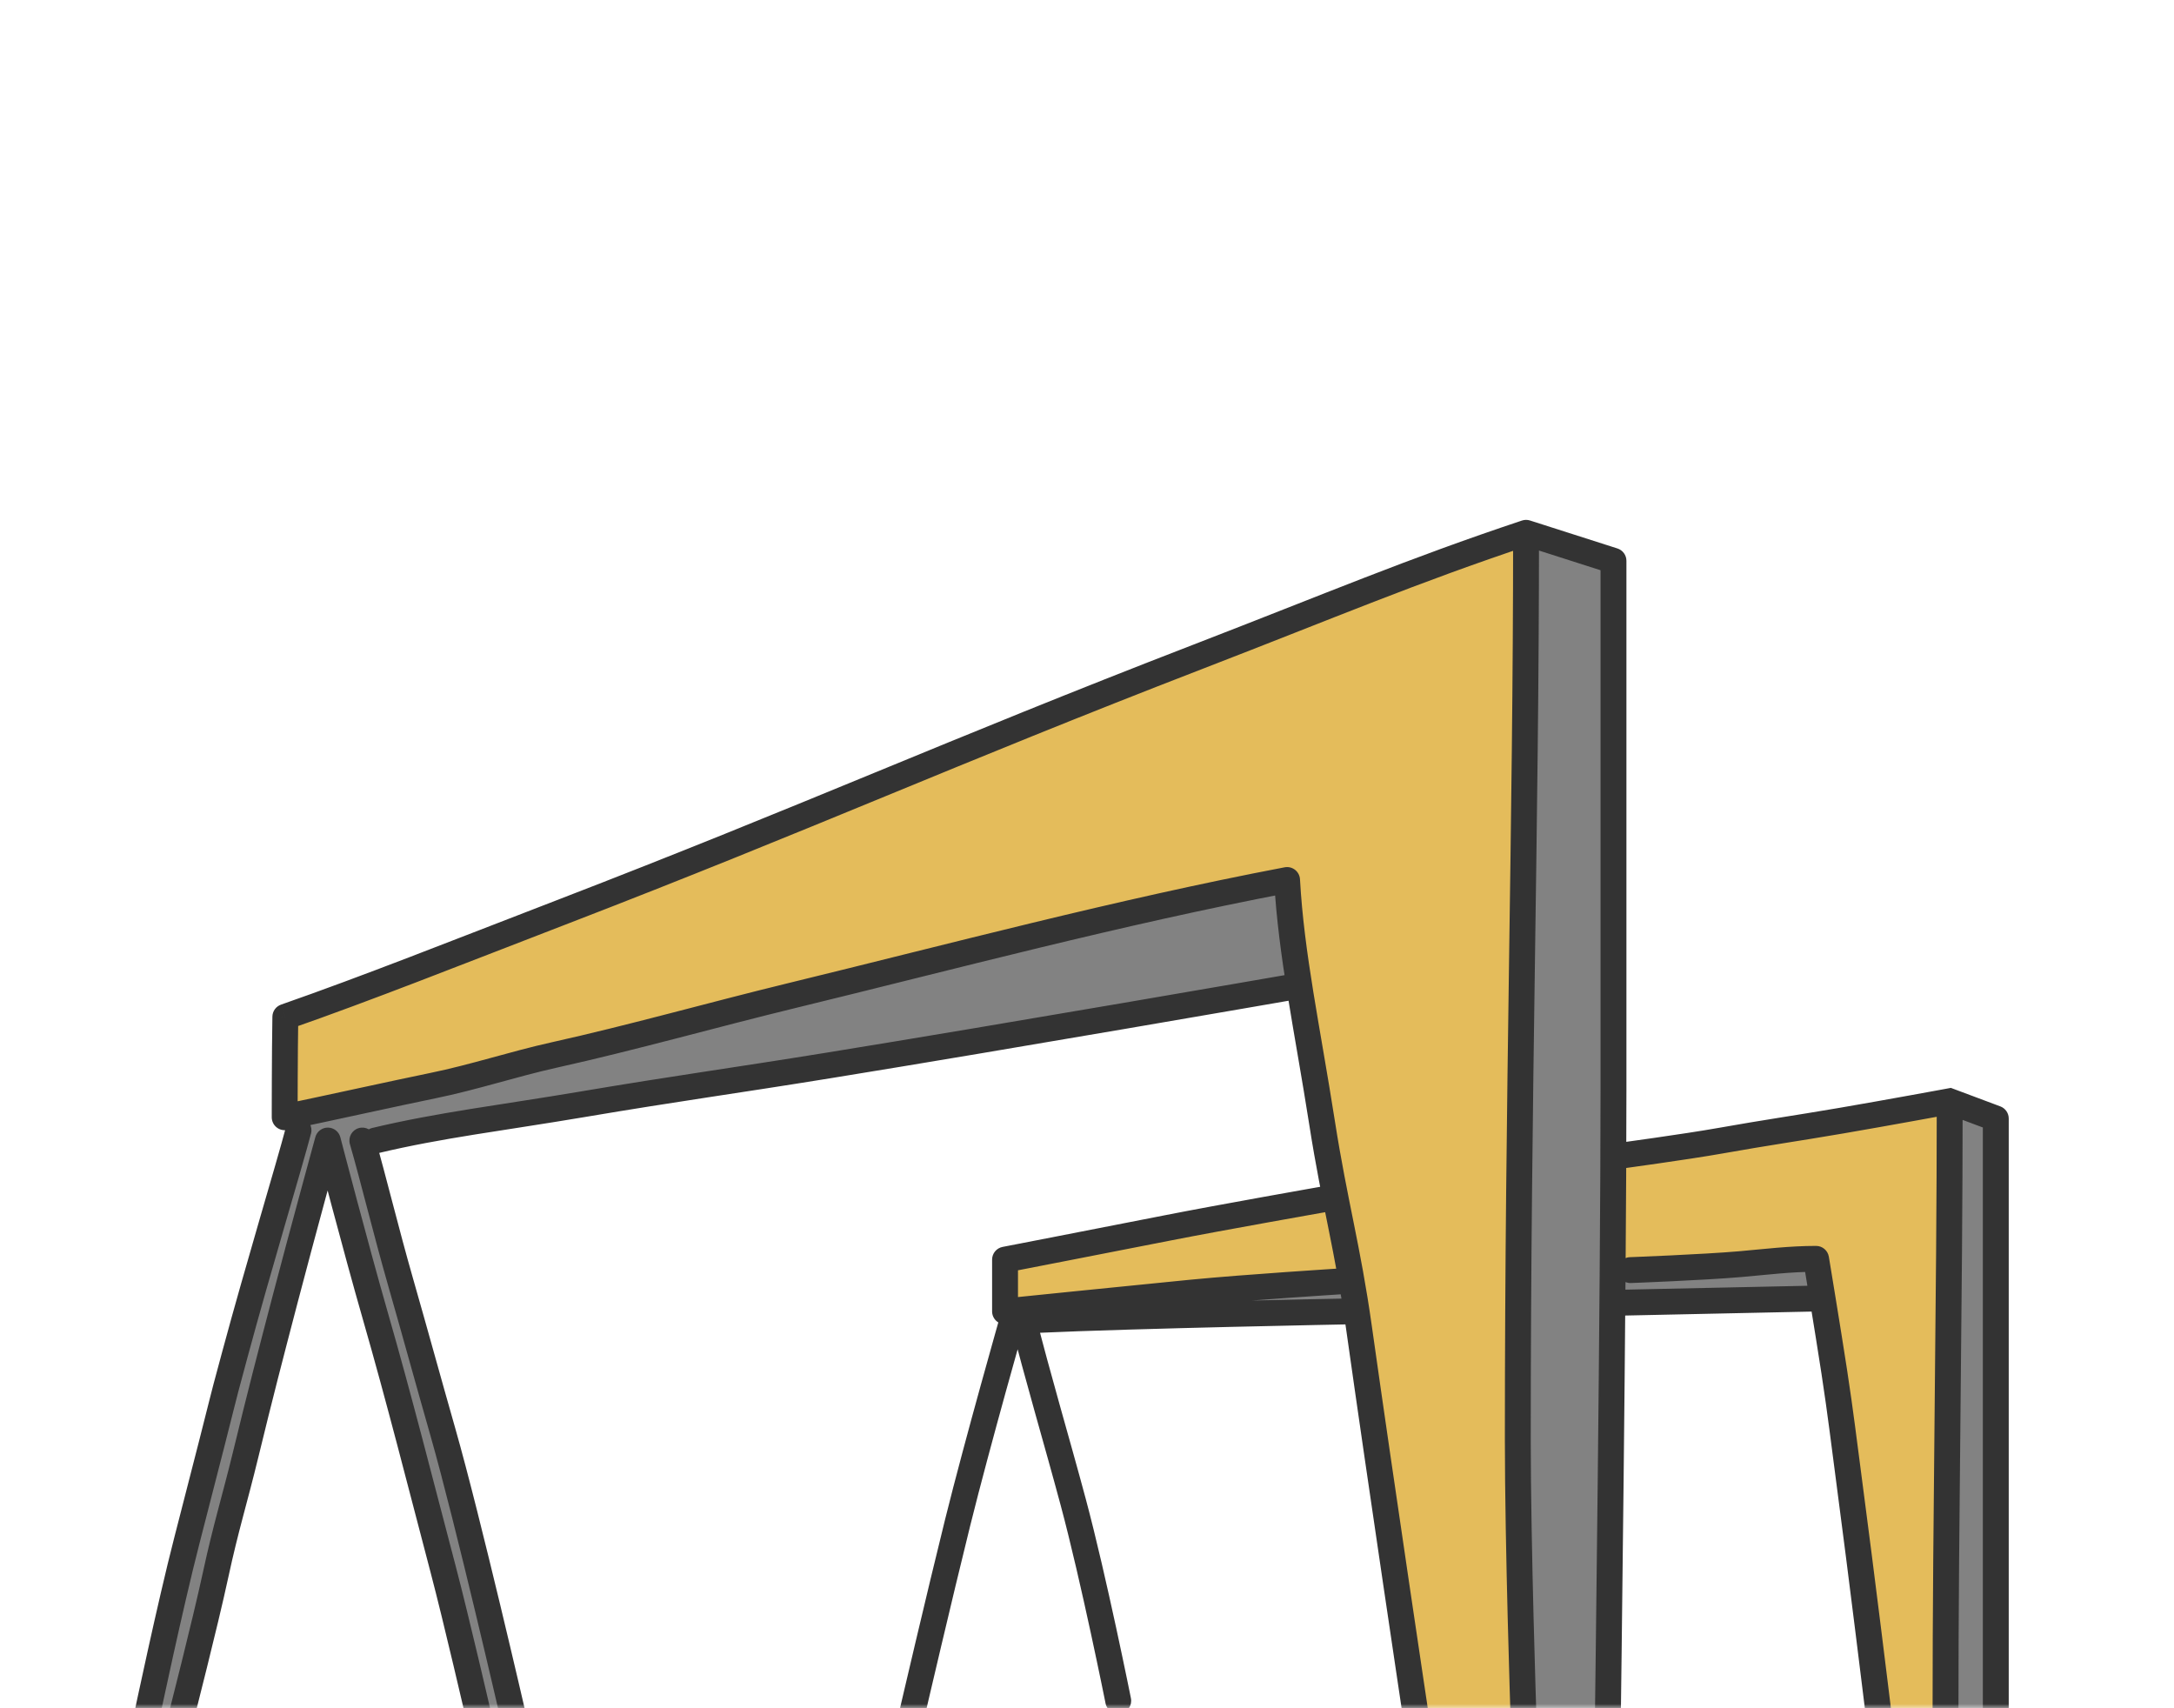
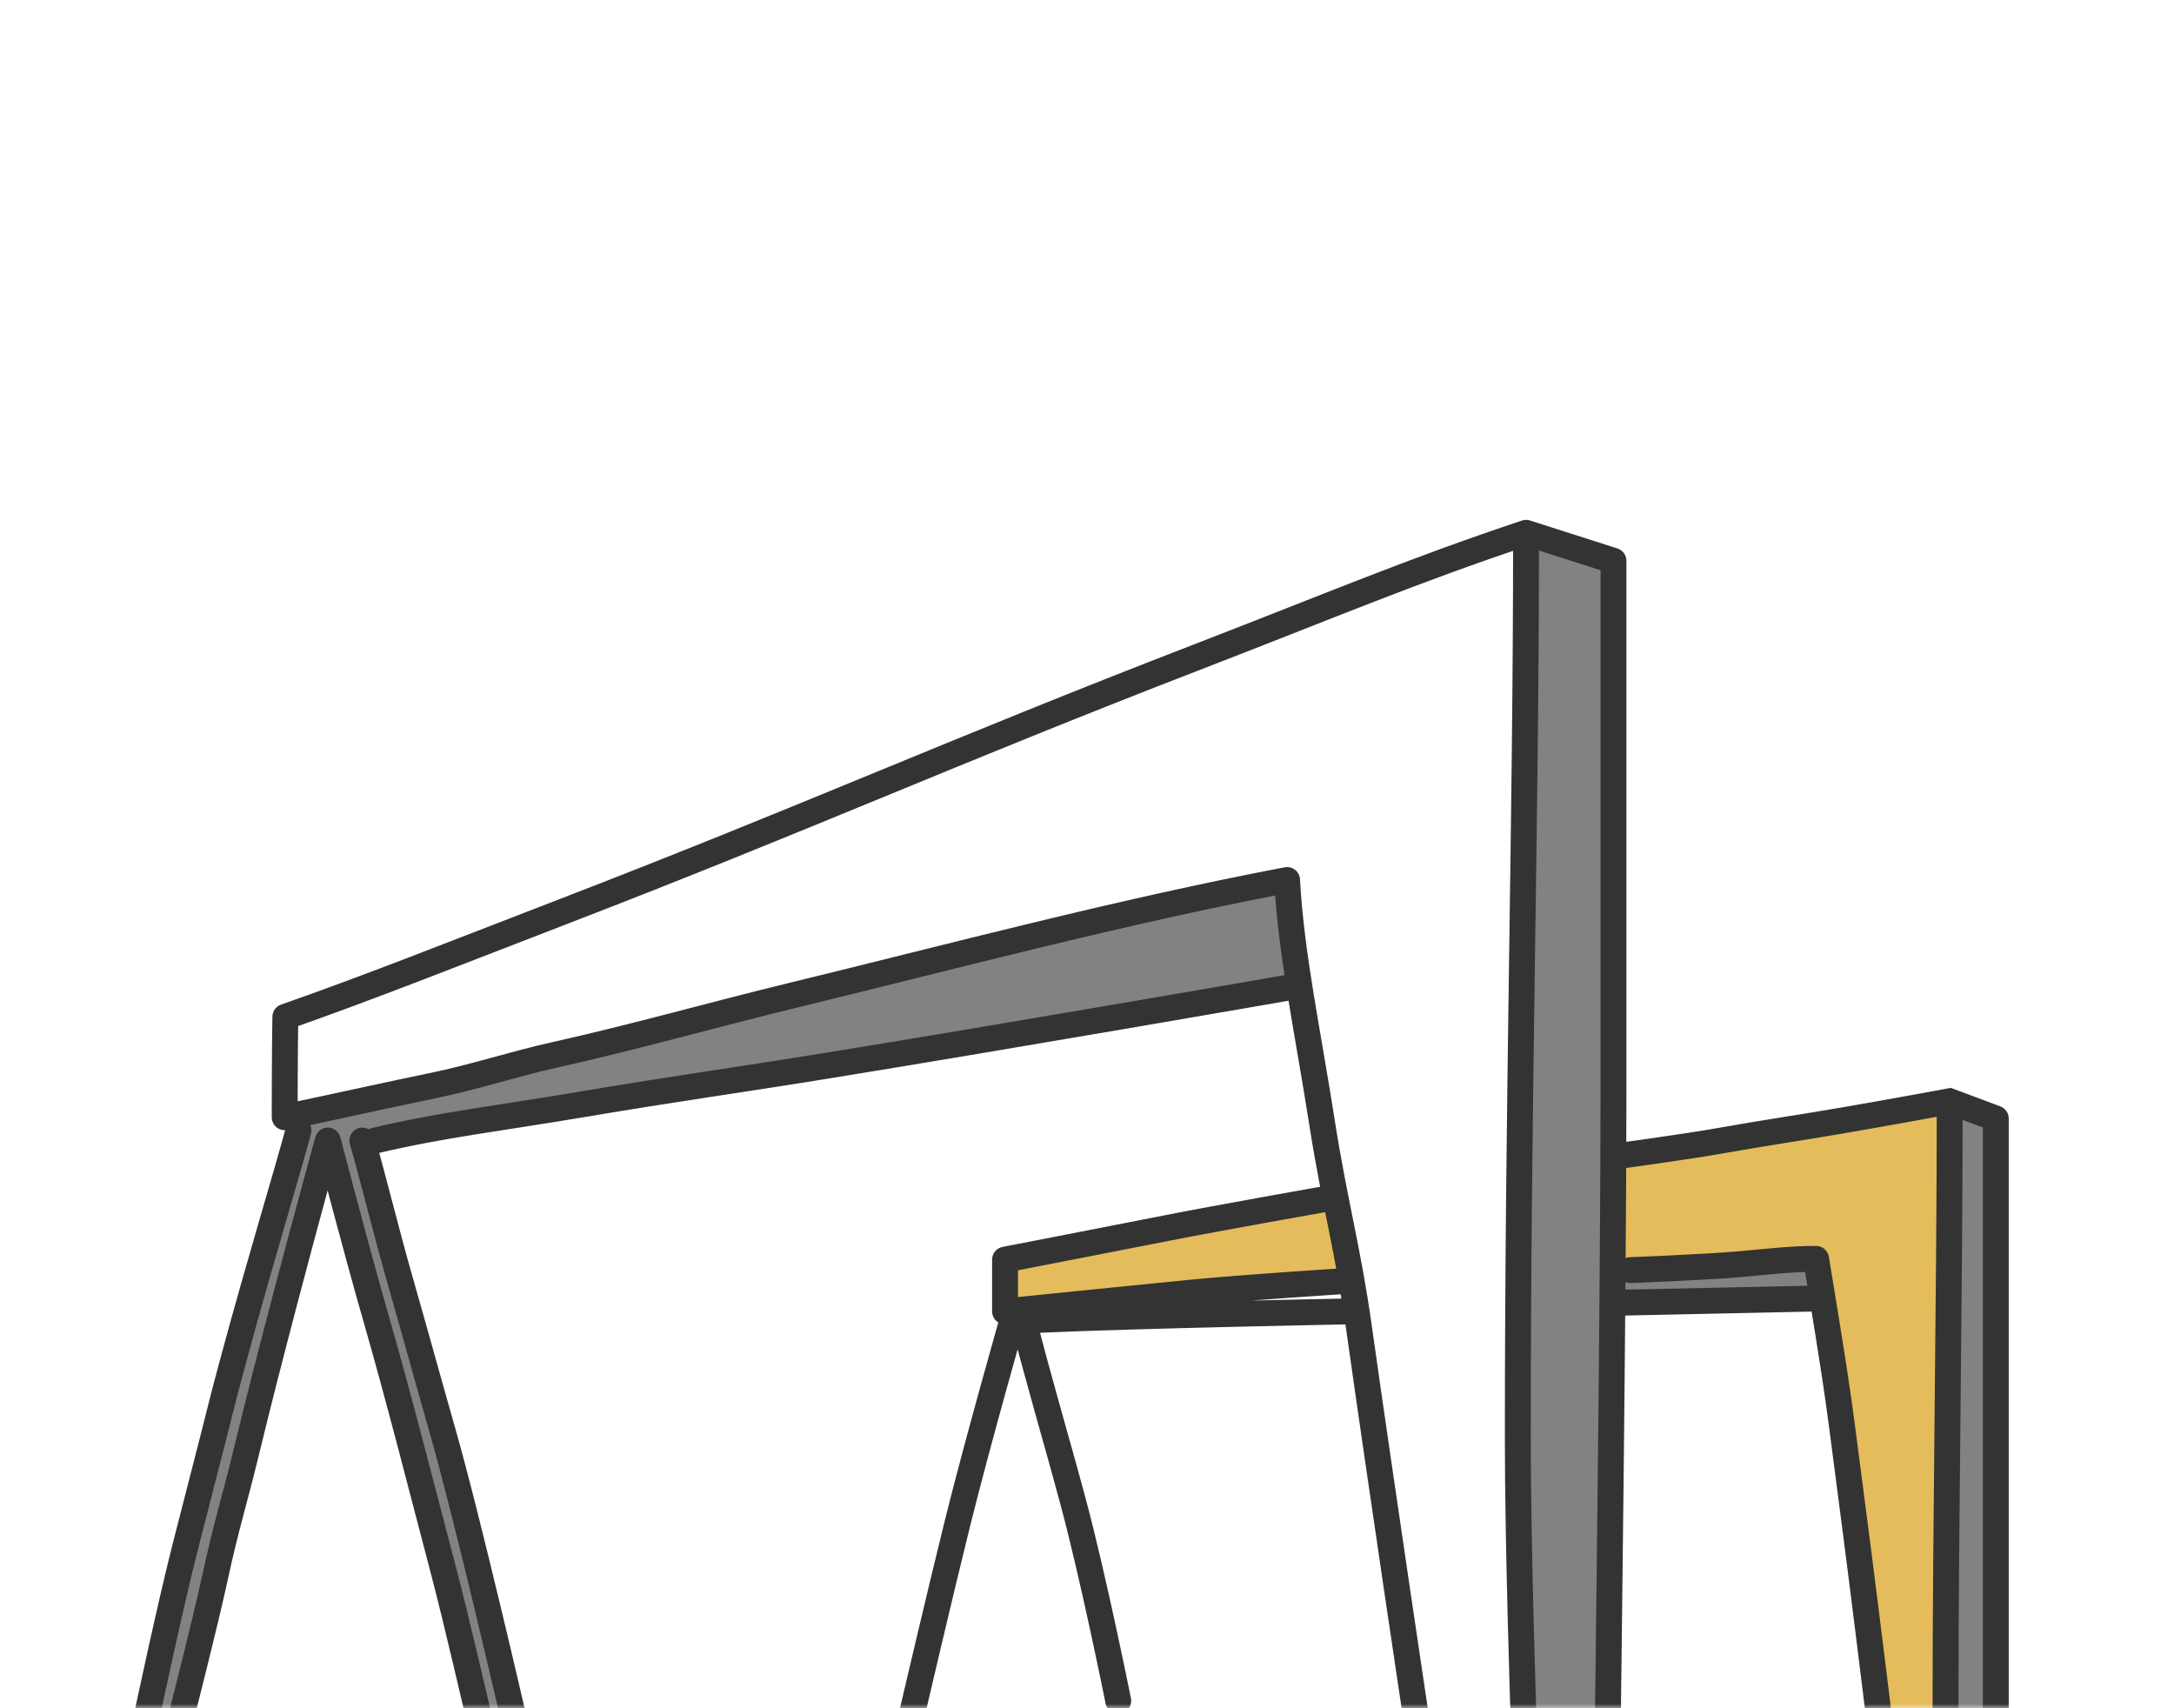
<svg xmlns="http://www.w3.org/2000/svg" width="252" height="198" viewBox="0 0 252 198" fill="none">
  <mask id="mask0_21_43" style="mask-type:alpha" maskUnits="userSpaceOnUse" x="0" y="0" width="252" height="198">
    <rect width="252" height="198" fill="#F2F0EA" />
  </mask>
  <g mask="url(#mask0_21_43)">
    <path d="M187.984 147.215C187.984 147.215 197.461 146.895 201.705 146.526C204.689 146.267 207.474 145.91 210.511 145.91C210.511 145.91 211.87 154.104 212.613 158.957C213.392 164.04 213.712 166.907 214.389 172.004C215.742 182.186 217.687 198.098 217.687 198.098L225.515 198.445C225.515 175.328 226 150.822 226 127.645C226 127.645 218.744 128.985 213.447 129.892C207.989 130.826 204.91 131.242 199.458 132.211C195.361 132.939 187.5 134 187.5 134L187.984 147.215Z" fill="#E4BC5B" />
    <path d="M187.5 151V147.5L210 146.5L211 150.5L187.5 151Z" fill="#828282" />
-     <path d="M121 151.5L155.5 148.5L156.5 152L121 151.5Z" fill="#828282" />
    <path d="M116.5 146V152C116.5 152 131.465 150.47 138.101 149.824C144.461 149.206 155.41 148.52 155.41 148.52L153.5 139C153.5 139 141.641 141.083 135.166 142.359C127.618 143.845 116.5 146 116.5 146Z" fill="#E4BC5B" />
    <path d="M176.59 198.75C176.59 198.75 175.937 179.271 175.937 166.785C175.937 126.34 176.894 96 176.894 61.758L187.027 65V126.34C187.027 150.139 186.375 199.098 186.375 199.098L176.59 198.75Z" fill="#828282" />
-     <path d="M50.18 125.833C46.026 126.682 37.566 128.551 33 129.5C33 129.5 33 122 33.074 117.859C42.687 114.5 52.584 110.556 65.039 105.755C94.04 94.576 109.907 87.311 138.899 76.11C154.341 70.143 163.646 66.174 176.894 61.758C176.894 96 175.937 126.34 175.937 166.785C175.937 179.271 176.59 198.75 176.59 198.75L164.195 199.402C164.195 199.402 160.034 171.673 157.527 153.883C156.227 144.659 154.708 139.457 153.265 130.254C151.528 119.179 149.675 110.707 149.191 102C129.5 105.755 110.422 110.862 91.785 115.395C82.606 117.628 73.422 120.241 64.242 122.281C59.494 123.336 54.958 124.855 50.18 125.833Z" fill="#E4BC5B" />
    <path d="M33.074 150.5C31.239 157.517 30.214 161.453 28.5 168.5C27.178 173.934 26.18 177.033 25 182.5C23.74 188.336 21 199 21 199H17C17 199 19.704 186.142 21.658 178.57C27.225 157 24.96 165.4 27.225 157C29.973 146.809 32.353 133.854 33.5 129.5C38.066 128.551 46.026 126.682 50.18 125.833C54.958 124.855 59.494 123.336 64.242 122.281C73.422 120.241 82.606 117.628 91.785 115.395C110.422 110.862 129.5 105.755 149.191 102C149.386 105.501 149.802 108.964 150.342 112.574C150.364 112.716 150.385 112.858 150.407 113C150.407 113 116.797 120.134 96 123.5C84.877 125.3 78.611 126.125 67.5 128C58.143 129.579 49.993 130.408 42.5 132.198C43.793 136.682 44.736 142.669 46.411 148.52C48.294 155.099 49.463 159.419 51.34 166C54.277 176.297 59.5 199 59.5 199H55.5C55.5 199 52.937 187.855 51.34 181.789C48.774 172.042 46.285 162.173 43.5 152.5C41.278 144.785 38 132.198 38 132.198C38 132.198 34.947 143.339 33.074 150.5Z" fill="#828282" />
    <path d="M226 127.645L231.343 129.645V198.141L225.515 198.445C225.515 175.328 226 150.822 226 127.645Z" fill="#828282" />
    <path d="M118.942 152.912C119.17 152.115 118.708 151.285 117.912 151.058C117.115 150.83 116.285 151.292 116.058 152.088L118.942 152.912ZM111 176.5L112.456 176.861L111 176.5ZM104.371 197.8C104.183 198.607 104.685 199.414 105.492 199.601C106.299 199.789 107.105 199.288 107.293 198.481L104.371 197.8ZM124.402 174.106L122.953 174.495L124.402 174.106ZM128.15 197.435C128.313 198.247 129.103 198.774 129.915 198.611C130.728 198.449 131.254 197.658 131.092 196.846L128.15 197.435ZM119.955 152.133C119.752 151.33 118.937 150.843 118.133 151.045C117.33 151.248 116.843 152.063 117.045 152.867L119.955 152.133ZM116.5 146L116.215 144.527C115.509 144.664 115 145.282 115 146H116.5ZM116.5 152H115C115 152.424 115.18 152.829 115.495 153.113C115.81 153.398 116.23 153.535 116.653 153.492L116.5 152ZM135.166 142.359L134.876 140.887L135.166 142.359ZM153.76 140.477C154.575 140.334 155.121 139.556 154.977 138.74C154.834 137.925 154.056 137.379 153.24 137.523L153.76 140.477ZM138.101 149.824L138.247 151.317L138.101 149.824ZM155.504 150.017C156.331 149.965 156.959 149.253 156.907 148.426C156.855 147.599 156.143 146.971 155.316 147.022L155.504 150.017ZM119.932 151.502C119.104 151.539 118.464 152.241 118.502 153.068C118.539 153.896 119.241 154.536 120.068 154.498L119.932 151.502ZM156.528 153.5C157.356 153.484 158.015 152.8 158 151.972C157.984 151.144 157.3 150.485 156.472 150.5L156.528 153.5ZM187.468 149.5C186.64 149.518 185.983 150.204 186 151.032C186.018 151.86 186.704 152.517 187.532 152.5L187.468 149.5ZM211.032 152C211.86 151.982 212.517 151.296 212.5 150.468C212.482 149.64 211.796 148.983 210.968 149L211.032 152ZM188.928 145.716C188.1 145.747 187.454 146.444 187.485 147.271C187.516 148.099 188.213 148.745 189.041 148.714L188.928 145.716ZM201.705 146.526L201.575 145.032L201.705 146.526ZM210.511 145.91L211.991 145.665C211.871 144.941 211.245 144.41 210.511 144.41V145.91ZM212.613 158.957L214.096 158.73L212.613 158.957ZM214.389 172.004L212.902 172.201L214.389 172.004ZM216.198 198.28C216.299 199.102 217.047 199.687 217.869 199.586C218.691 199.486 219.277 198.738 219.176 197.916L216.198 198.28ZM187.299 132.513C186.478 132.624 185.903 133.38 186.013 134.201C186.124 135.022 186.88 135.597 187.701 135.487L187.299 132.513ZM199.458 132.211L199.195 130.734L199.458 132.211ZM213.447 129.892L213.194 128.413L213.447 129.892ZM226 127.645L226.526 126.24L226.136 126.094L225.728 126.17L226 127.645ZM231.343 129.645H232.843C232.843 129.019 232.455 128.459 231.869 128.24L231.343 129.645ZM224.015 198.445C224.015 199.274 224.687 199.945 225.515 199.945C226.344 199.945 227.015 199.274 227.015 198.445H224.015ZM229.843 198.141C229.843 198.969 230.515 199.641 231.343 199.641C232.172 199.641 232.843 198.969 232.843 198.141H229.843ZM33.074 150.5L31.623 150.12L33.074 150.5ZM28.5 168.5L27.043 168.145L28.5 168.5ZM25 182.5L26.466 182.816L25 182.5ZM19.547 198.627C19.341 199.429 19.824 200.247 20.627 200.453C21.429 200.659 22.247 200.176 22.453 199.373L19.547 198.627ZM51.34 181.789L52.791 181.407L51.34 181.789ZM54.038 199.336C54.224 200.144 55.029 200.648 55.836 200.462C56.644 200.276 57.148 199.471 56.962 198.664L54.038 199.336ZM38 132.198L39.452 131.82C39.28 131.162 38.689 130.702 38.01 130.698C37.33 130.694 36.733 131.146 36.553 131.801L38 132.198ZM43.5 152.5L44.941 152.085L43.5 152.5ZM43.441 131.782C43.212 130.986 42.38 130.527 41.584 130.757C40.788 130.986 40.329 131.817 40.559 132.613L43.441 131.782ZM46.411 148.52L44.969 148.932L46.411 148.52ZM51.34 166L52.782 165.589L51.34 166ZM67.5 128L67.25 126.521H67.25L67.5 128ZM96 123.5L95.76 122.019L96 123.5ZM149.448 115.978C150.264 115.836 150.811 115.059 150.669 114.243C150.527 113.427 149.75 112.88 148.934 113.022L149.448 115.978ZM33 129.5H31.5C31.5 129.951 31.703 130.379 32.053 130.664C32.404 130.948 32.863 131.06 33.305 130.969L33 129.5ZM50.18 125.833L49.88 124.363L50.18 125.833ZM64.242 122.281L64.567 123.745H64.567L64.242 122.281ZM91.785 115.395L91.431 113.938L91.785 115.395ZM149.191 102L150.689 101.917C150.665 101.485 150.456 101.085 150.115 100.818C149.774 100.552 149.335 100.446 148.91 100.527L149.191 102ZM153.265 130.254L151.783 130.486V130.486L153.265 130.254ZM157.527 153.883L156.041 154.093V154.093L157.527 153.883ZM27.225 157L28.673 157.391L27.225 157ZM21.658 178.57L23.111 178.945L21.658 178.57ZM15.532 198.691C15.362 199.502 15.881 200.297 16.691 200.468C17.502 200.638 18.297 200.119 18.468 199.309L15.532 198.691ZM33.074 117.859L32.58 116.443C31.987 116.651 31.586 117.205 31.575 117.833L33.074 117.859ZM65.039 105.755L65.579 107.155L65.039 105.755ZM138.899 76.11L139.439 77.509L138.899 76.11ZM176.894 61.758L177.351 60.329C177.048 60.232 176.722 60.234 176.42 60.335L176.894 61.758ZM175.09 198.8C175.118 199.628 175.812 200.277 176.64 200.249C177.468 200.221 178.116 199.528 178.089 198.7L175.09 198.8ZM184.875 199.078C184.864 199.906 185.526 200.586 186.355 200.597C187.183 200.608 187.864 199.946 187.875 199.118L184.875 199.078ZM187.027 65H188.527C188.527 64.348 188.105 63.77 187.484 63.571L187.027 65ZM162.712 199.625C162.835 200.444 163.598 201.009 164.418 200.886C165.237 200.763 165.801 199.999 165.678 199.18L162.712 199.625ZM58.038 199.336C58.224 200.144 59.029 200.648 59.836 200.462C60.644 200.276 61.148 199.471 60.962 198.664L58.038 199.336ZM36.053 131.382C36.264 130.581 35.786 129.761 34.985 129.549C34.184 129.338 33.364 129.817 33.152 130.618L36.053 131.382ZM43.151 130.739C42.346 130.931 41.849 131.741 42.041 132.546C42.234 133.352 43.043 133.849 43.849 133.657L43.151 130.739ZM117.5 152.5C116.058 152.088 116.058 152.088 116.058 152.088C116.058 152.089 116.057 152.089 116.057 152.089C116.057 152.089 116.057 152.09 116.057 152.091C116.056 152.093 116.056 152.096 116.055 152.099C116.052 152.106 116.049 152.117 116.045 152.131C116.037 152.159 116.026 152.201 116.01 152.255C115.979 152.365 115.933 152.526 115.874 152.735C115.755 153.153 115.583 153.76 115.369 154.518C114.942 156.034 114.348 158.153 113.681 160.567C112.348 165.392 110.718 171.407 109.544 176.139L112.456 176.861C113.62 172.17 115.241 166.186 116.573 161.366C117.238 158.958 117.831 156.844 118.257 155.332C118.47 154.576 118.641 153.971 118.76 153.554C118.819 153.346 118.864 153.185 118.895 153.077C118.911 153.022 118.923 152.981 118.931 152.953C118.934 152.939 118.937 152.929 118.939 152.922C118.94 152.919 118.941 152.916 118.942 152.914C118.942 152.913 118.942 152.913 118.942 152.912C118.942 152.912 118.942 152.912 118.942 152.912C118.942 152.912 118.942 152.912 117.5 152.5ZM109.544 176.139C108.496 180.364 107.202 185.78 106.171 190.137C105.656 192.317 105.206 194.232 104.885 195.603C104.724 196.288 104.596 196.838 104.507 197.215C104.463 197.404 104.429 197.551 104.406 197.65C104.395 197.699 104.386 197.737 104.38 197.762C104.377 197.775 104.375 197.784 104.373 197.791C104.373 197.794 104.372 197.796 104.372 197.798C104.371 197.799 104.371 197.799 104.371 197.8C104.371 197.8 104.371 197.8 104.371 197.8C104.371 197.8 104.371 197.8 105.832 198.141C107.293 198.481 107.293 198.481 107.293 198.481C107.293 198.48 107.293 198.48 107.293 198.48C107.293 198.48 107.293 198.479 107.293 198.478C107.294 198.477 107.294 198.474 107.295 198.471C107.297 198.465 107.299 198.455 107.302 198.443C107.308 198.418 107.316 198.38 107.328 198.331C107.351 198.232 107.385 198.086 107.429 197.898C107.517 197.52 107.645 196.972 107.806 196.287C108.126 194.918 108.576 193.005 109.091 190.828C110.121 186.473 111.411 181.069 112.456 176.861L109.544 176.139ZM122.953 174.495C124.139 178.912 125.437 184.641 126.442 189.281C126.944 191.598 127.371 193.638 127.673 195.098C127.824 195.828 127.943 196.413 128.025 196.815C128.066 197.016 128.097 197.171 128.118 197.276C128.129 197.329 128.137 197.369 128.142 197.395C128.145 197.409 128.147 197.419 128.148 197.425C128.149 197.429 128.149 197.431 128.15 197.433C128.15 197.433 128.15 197.434 128.15 197.434C128.15 197.435 128.15 197.435 128.15 197.435C128.15 197.435 128.15 197.435 129.621 197.141C131.092 196.846 131.092 196.846 131.092 196.846C131.092 196.846 131.092 196.845 131.092 196.845C131.091 196.845 131.091 196.844 131.091 196.843C131.091 196.841 131.09 196.839 131.09 196.835C131.088 196.828 131.086 196.818 131.083 196.804C131.078 196.777 131.07 196.736 131.059 196.683C131.038 196.577 131.006 196.42 130.965 196.217C130.882 195.812 130.762 195.224 130.611 194.49C130.307 193.023 129.878 190.975 129.374 188.646C128.367 183.997 127.056 178.209 125.851 173.717L122.953 174.495ZM117.045 152.867C118.872 160.114 121.037 167.351 122.953 174.495L125.851 173.717C123.897 166.433 121.781 159.38 119.955 152.133L117.045 152.867ZM115 146V152H118V146H115ZM116.5 146C116.785 147.473 116.785 147.473 116.786 147.473C116.786 147.473 116.786 147.473 116.786 147.472C116.786 147.472 116.787 147.472 116.787 147.472C116.789 147.472 116.791 147.472 116.794 147.471C116.799 147.47 116.807 147.468 116.818 147.466C116.839 147.462 116.871 147.456 116.912 147.448C116.996 147.432 117.119 147.408 117.278 147.377C117.597 147.315 118.061 147.225 118.641 147.113C119.801 146.887 121.427 146.571 123.289 146.209C127.012 145.484 131.68 144.574 135.456 143.83L134.876 140.887C131.104 141.63 126.439 142.54 122.716 143.264C120.855 143.627 119.229 143.942 118.069 144.168C117.489 144.28 117.026 144.37 116.707 144.432C116.548 144.463 116.424 144.487 116.341 144.503C116.3 144.511 116.268 144.517 116.247 144.521C116.236 144.523 116.228 144.525 116.223 144.526C116.22 144.526 116.218 144.527 116.217 144.527C116.216 144.527 116.215 144.527 116.215 144.527C116.215 144.527 116.215 144.527 116.215 144.527C116.215 144.527 116.215 144.527 116.5 146ZM135.456 143.83C138.68 143.195 143.253 142.357 147.027 141.677C148.912 141.337 150.596 141.037 151.808 140.822C152.414 140.715 152.902 140.629 153.238 140.569C153.407 140.539 153.537 140.517 153.625 140.501C153.669 140.493 153.703 140.487 153.726 140.483C153.737 140.481 153.745 140.48 153.751 140.479C153.754 140.478 153.756 140.478 153.757 140.478C153.758 140.478 153.759 140.478 153.759 140.477C153.759 140.477 153.759 140.477 153.759 140.477C153.759 140.477 153.76 140.477 153.5 139C153.24 137.523 153.24 137.523 153.24 137.523C153.24 137.523 153.24 137.523 153.24 137.523C153.24 137.523 153.239 137.523 153.238 137.523C153.237 137.523 153.235 137.524 153.232 137.524C153.226 137.525 153.217 137.527 153.206 137.529C153.183 137.533 153.149 137.539 153.105 137.546C153.017 137.562 152.886 137.585 152.717 137.615C152.38 137.674 151.891 137.761 151.284 137.869C150.07 138.084 148.384 138.384 146.495 138.725C142.72 139.405 138.126 140.247 134.876 140.887L135.456 143.83ZM116.5 152C116.653 153.492 116.653 153.492 116.653 153.492C116.653 153.492 116.653 153.492 116.653 153.492C116.654 153.492 116.654 153.492 116.655 153.492C116.657 153.492 116.66 153.491 116.663 153.491C116.671 153.49 116.681 153.489 116.696 153.488C116.724 153.485 116.767 153.481 116.822 153.475C116.933 153.464 117.097 153.447 117.308 153.425C117.73 153.382 118.341 153.32 119.094 153.243C120.601 153.09 122.678 152.878 124.963 152.647C129.534 152.183 134.932 151.64 138.247 151.317L137.956 148.331C134.635 148.654 129.231 149.199 124.661 149.662C122.375 149.894 120.297 150.105 118.79 150.259C118.036 150.335 117.426 150.398 117.004 150.441C116.793 150.462 116.628 150.479 116.517 150.49C116.462 150.496 116.419 150.5 116.391 150.503C116.376 150.505 116.366 150.506 116.358 150.507C116.355 150.507 116.352 150.507 116.35 150.507C116.349 150.508 116.349 150.508 116.348 150.508C116.348 150.508 116.348 150.508 116.348 150.508C116.347 150.508 116.347 150.508 116.5 152ZM138.247 151.317C141.405 151.01 145.715 150.685 149.246 150.436C151.009 150.312 152.574 150.207 153.698 150.133C154.26 150.096 154.712 150.067 155.023 150.047C155.178 150.037 155.299 150.03 155.38 150.024C155.421 150.022 155.452 150.02 155.473 150.019C155.483 150.018 155.491 150.017 155.496 150.017C155.499 150.017 155.501 150.017 155.502 150.017C155.503 150.017 155.503 150.017 155.503 150.017C155.503 150.017 155.504 150.017 155.504 150.017C155.504 150.017 155.504 150.017 155.41 148.52C155.316 147.022 155.316 147.022 155.316 147.023C155.316 147.023 155.316 147.023 155.316 147.023C155.315 147.023 155.315 147.023 155.314 147.023C155.313 147.023 155.311 147.023 155.308 147.023C155.303 147.023 155.295 147.024 155.284 147.025C155.263 147.026 155.232 147.028 155.191 147.03C155.109 147.036 154.987 147.043 154.831 147.053C154.519 147.073 154.065 147.103 153.501 147.14C152.374 147.214 150.804 147.319 149.035 147.444C145.501 147.693 141.157 148.02 137.956 148.331L138.247 151.317ZM120.068 154.498C126.055 154.226 135.165 153.977 142.79 153.795C146.599 153.704 150.034 153.63 152.517 153.579C153.758 153.554 154.761 153.534 155.453 153.52C155.8 153.514 156.068 153.508 156.25 153.505C156.342 153.503 156.411 153.502 156.458 153.501C156.481 153.501 156.498 153.5 156.51 153.5C156.516 153.5 156.52 153.5 156.523 153.5C156.525 153.5 156.526 153.5 156.527 153.5C156.527 153.5 156.527 153.5 156.528 153.5C156.528 153.5 156.528 153.5 156.5 152C156.472 150.5 156.472 150.5 156.472 150.5C156.472 150.5 156.471 150.5 156.471 150.5C156.47 150.5 156.469 150.5 156.468 150.5C156.465 150.5 156.46 150.5 156.454 150.501C156.442 150.501 156.425 150.501 156.401 150.502C156.354 150.502 156.285 150.504 156.194 150.506C156.011 150.509 155.742 150.514 155.395 150.521C154.701 150.534 153.697 150.554 152.455 150.58C149.97 150.631 146.532 150.705 142.718 150.796C135.095 150.977 125.955 151.228 119.932 151.502L120.068 154.498ZM187.532 152.5L211.032 152L210.968 149L187.468 149.5L187.532 152.5ZM188.984 147.215C189.041 148.714 189.041 148.714 189.041 148.714C189.041 148.714 189.041 148.714 189.041 148.714C189.041 148.714 189.042 148.714 189.042 148.714C189.043 148.714 189.045 148.714 189.047 148.714C189.051 148.713 189.057 148.713 189.066 148.713C189.082 148.712 189.106 148.711 189.138 148.71C189.202 148.708 189.295 148.704 189.416 148.699C189.657 148.69 190.006 148.676 190.437 148.658C191.3 148.622 192.496 148.57 193.824 148.507C196.473 148.381 199.68 148.208 201.835 148.021L201.575 145.032C199.486 145.214 196.332 145.385 193.682 145.511C192.361 145.573 191.172 145.625 190.313 145.66C189.883 145.678 189.537 145.692 189.298 145.702C189.178 145.706 189.085 145.71 189.023 145.712C188.991 145.714 188.967 145.714 188.951 145.715C188.943 145.715 188.937 145.716 188.933 145.716C188.931 145.716 188.93 145.716 188.929 145.716C188.929 145.716 188.928 145.716 188.928 145.716C188.928 145.716 188.928 145.716 188.928 145.716C188.928 145.716 188.928 145.716 188.984 147.215ZM201.835 148.021C204.893 147.755 207.56 147.41 210.511 147.41V144.41C207.387 144.41 204.484 144.779 201.575 145.032L201.835 148.021ZM210.511 145.91C209.032 146.156 209.032 146.156 209.032 146.156C209.032 146.156 209.032 146.156 209.032 146.156C209.032 146.156 209.032 146.156 209.032 146.157C209.032 146.158 209.032 146.159 209.033 146.161C209.033 146.165 209.034 146.171 209.036 146.179C209.038 146.195 209.042 146.218 209.047 146.248C209.057 146.309 209.072 146.4 209.091 146.516C209.13 146.75 209.186 147.088 209.255 147.51C209.394 148.353 209.587 149.528 209.803 150.855C210.236 153.51 210.76 156.765 211.131 159.184L214.096 158.73C213.723 156.296 213.197 153.028 212.764 150.373C212.548 149.044 212.354 147.867 212.215 147.023C212.146 146.6 212.09 146.261 212.051 146.027C212.032 145.91 212.017 145.82 212.007 145.758C212.002 145.728 211.998 145.704 211.995 145.689C211.994 145.681 211.993 145.675 211.992 145.671C211.992 145.669 211.992 145.667 211.991 145.666C211.991 145.666 211.991 145.665 211.991 145.665C211.991 145.665 211.991 145.665 211.991 145.665C211.991 145.665 211.991 145.665 210.511 145.91ZM211.131 159.184C211.906 164.247 212.222 167.08 212.902 172.201L215.876 171.806C215.202 166.733 214.878 163.832 214.096 158.73L211.131 159.184ZM212.902 172.201C213.578 177.286 214.402 183.805 215.057 189.055C215.385 191.679 215.67 193.986 215.873 195.636C215.975 196.461 216.056 197.122 216.112 197.577C216.14 197.804 216.162 197.98 216.176 198.099C216.183 198.158 216.189 198.203 216.193 198.234C216.195 198.249 216.196 198.26 216.197 198.268C216.197 198.272 216.198 198.275 216.198 198.277C216.198 198.278 216.198 198.278 216.198 198.279C216.198 198.279 216.198 198.279 216.198 198.279C216.198 198.28 216.198 198.28 217.687 198.098C219.176 197.916 219.176 197.915 219.176 197.915C219.176 197.915 219.176 197.915 219.176 197.915C219.176 197.914 219.176 197.914 219.176 197.913C219.175 197.911 219.175 197.908 219.175 197.904C219.174 197.896 219.172 197.885 219.17 197.869C219.167 197.839 219.161 197.794 219.154 197.734C219.139 197.615 219.118 197.439 219.09 197.211C219.034 196.756 218.953 196.094 218.851 195.269C218.647 193.617 218.362 191.309 218.034 188.683C217.378 183.432 216.553 176.903 215.876 171.806L212.902 172.201ZM187.5 134C187.701 135.487 187.701 135.487 187.701 135.487C187.701 135.487 187.701 135.486 187.701 135.486C187.701 135.486 187.702 135.486 187.702 135.486C187.703 135.486 187.705 135.486 187.707 135.486C187.71 135.485 187.716 135.484 187.724 135.483C187.739 135.481 187.761 135.478 187.791 135.474C187.85 135.466 187.937 135.454 188.049 135.439C188.272 135.409 188.596 135.364 188.998 135.309C189.801 135.198 190.914 135.042 192.156 134.863C194.634 134.507 197.645 134.057 199.72 133.688L199.195 130.734C197.174 131.094 194.206 131.538 191.729 131.894C190.494 132.072 189.386 132.227 188.587 132.337C188.187 132.392 187.865 132.436 187.643 132.467C187.532 132.482 187.446 132.494 187.388 132.502C187.359 132.505 187.336 132.508 187.322 132.51C187.314 132.511 187.309 132.512 187.305 132.513C187.303 132.513 187.302 132.513 187.301 132.513C187.3 132.513 187.3 132.513 187.3 132.513C187.3 132.513 187.3 132.513 187.299 132.513C187.299 132.513 187.299 132.513 187.5 134ZM199.72 133.688C205.201 132.713 208.158 132.319 213.7 131.37L213.194 128.413C207.819 129.333 204.619 129.77 199.195 130.734L199.72 133.688ZM213.7 131.37C216.356 130.915 219.5 130.353 221.977 129.904C223.217 129.68 224.29 129.484 225.054 129.344C225.436 129.274 225.74 129.218 225.949 129.179C226.054 129.16 226.135 129.145 226.189 129.135C226.216 129.13 226.237 129.126 226.251 129.124C226.258 129.122 226.263 129.121 226.267 129.121C226.269 129.12 226.27 129.12 226.271 129.12C226.271 129.12 226.272 129.12 226.272 129.12C226.272 129.12 226.272 129.12 226.272 129.12C226.272 129.12 226.272 129.12 226 127.645C225.728 126.17 225.728 126.17 225.728 126.17C225.727 126.17 225.727 126.17 225.727 126.17C225.727 126.17 225.727 126.17 225.726 126.17C225.725 126.17 225.724 126.17 225.722 126.17C225.719 126.171 225.714 126.172 225.707 126.173C225.693 126.176 225.672 126.18 225.645 126.185C225.591 126.195 225.511 126.21 225.406 126.229C225.198 126.267 224.894 126.323 224.513 126.393C223.751 126.532 222.68 126.728 221.443 126.952C218.968 127.4 215.835 127.961 213.194 128.413L213.7 131.37ZM225.474 129.049L230.818 131.049L231.869 128.24L226.526 126.24L225.474 129.049ZM224.5 127.645C224.5 139.224 224.379 151.137 224.258 163.052C224.137 174.964 224.015 186.878 224.015 198.445H227.015C227.015 186.895 227.136 174.997 227.258 163.083C227.379 151.171 227.5 139.242 227.5 127.645H224.5ZM229.843 129.645V198.141H232.843V129.645H229.843ZM31.623 150.12C29.787 157.14 28.76 161.085 27.043 168.145L29.957 168.855C31.669 161.82 32.691 157.894 34.526 150.88L31.623 150.12ZM27.043 168.145C25.75 173.456 24.714 176.717 23.534 182.184L26.466 182.816C27.646 177.349 28.605 174.412 29.957 168.855L27.043 168.145ZM23.534 182.184C22.909 185.077 21.914 189.182 21.072 192.577C20.651 194.272 20.27 195.785 19.994 196.874C19.856 197.418 19.744 197.857 19.667 198.159C19.628 198.31 19.598 198.427 19.578 198.507C19.568 198.546 19.56 198.576 19.555 198.596C19.552 198.606 19.55 198.614 19.549 198.619C19.549 198.622 19.548 198.624 19.548 198.625C19.547 198.625 19.547 198.626 19.547 198.626C19.547 198.626 19.547 198.627 19.547 198.627C19.547 198.627 19.547 198.627 21 199C22.453 199.373 22.453 199.373 22.453 199.373C22.453 199.373 22.453 199.373 22.453 199.373C22.453 199.372 22.453 199.372 22.453 199.371C22.454 199.37 22.454 199.368 22.455 199.365C22.456 199.36 22.458 199.352 22.461 199.342C22.466 199.322 22.474 199.291 22.484 199.251C22.505 199.171 22.535 199.053 22.573 198.902C22.651 198.598 22.763 198.158 22.902 197.611C23.179 196.518 23.561 195.001 23.983 193.3C24.826 189.904 25.831 185.759 26.466 182.816L23.534 182.184ZM49.889 182.171C50.683 185.184 51.719 189.471 52.559 193.015C52.979 194.785 53.349 196.366 53.614 197.504C53.746 198.073 53.852 198.531 53.925 198.847C53.962 199.005 53.99 199.128 54.009 199.21C54.019 199.252 54.026 199.283 54.031 199.304C54.033 199.315 54.035 199.323 54.036 199.328C54.037 199.331 54.037 199.333 54.038 199.334C54.038 199.335 54.038 199.335 54.038 199.336C54.038 199.336 54.038 199.336 54.038 199.336C54.038 199.336 54.038 199.336 55.5 199C56.962 198.664 56.962 198.664 56.962 198.664C56.962 198.664 56.962 198.663 56.962 198.663C56.962 198.663 56.962 198.662 56.961 198.662C56.961 198.66 56.961 198.658 56.96 198.655C56.959 198.65 56.957 198.642 56.954 198.631C56.949 198.61 56.942 198.578 56.932 198.536C56.913 198.453 56.885 198.33 56.848 198.171C56.775 197.854 56.668 197.394 56.535 196.824C56.27 195.683 55.899 194.098 55.478 192.323C54.638 188.778 53.594 184.46 52.791 181.407L49.889 182.171ZM38 132.198C36.548 132.576 36.548 132.576 36.548 132.576C36.548 132.576 36.548 132.576 36.549 132.577C36.549 132.577 36.549 132.578 36.549 132.578C36.55 132.58 36.55 132.582 36.551 132.585C36.553 132.591 36.555 132.601 36.558 132.613C36.564 132.637 36.574 132.673 36.586 132.72C36.611 132.814 36.647 132.954 36.694 133.133C36.788 133.493 36.925 134.016 37.096 134.667C37.439 135.969 37.918 137.785 38.468 139.843C39.565 143.955 40.944 149.043 42.059 152.915L44.941 152.085C43.835 148.242 42.463 143.179 41.366 139.069C40.818 137.016 40.339 135.203 39.998 133.904C39.827 133.254 39.69 132.733 39.596 132.374C39.55 132.195 39.513 132.056 39.489 131.962C39.477 131.915 39.467 131.88 39.461 131.856C39.458 131.844 39.456 131.835 39.454 131.829C39.453 131.826 39.453 131.824 39.452 131.822C39.452 131.821 39.452 131.821 39.452 131.82C39.452 131.82 39.452 131.82 39.452 131.82C39.452 131.82 39.452 131.82 38 132.198ZM40.559 132.613C41.199 134.834 41.878 137.432 42.611 140.227C43.343 143.015 44.127 145.989 44.969 148.932L47.853 148.107C47.021 145.2 46.245 142.256 45.513 139.466C44.783 136.684 44.094 134.046 43.441 131.782L40.559 132.613ZM44.969 148.932C46.867 155.562 48 159.759 49.898 166.411L52.782 165.589C50.926 159.08 49.722 154.635 47.853 148.107L44.969 148.932ZM67.75 129.479C78.874 127.601 85.055 126.791 96.24 124.981L95.76 122.019C84.698 123.809 78.347 124.648 67.25 126.521L67.75 129.479ZM96.24 124.981C106.645 123.297 119.948 121.046 130.647 119.216C135.997 118.302 140.698 117.492 144.06 116.911C145.741 116.621 147.088 116.387 148.015 116.227C148.478 116.146 148.837 116.084 149.079 116.042C149.2 116.021 149.293 116.005 149.355 115.994C149.386 115.989 149.409 115.985 149.425 115.982C149.432 115.981 149.438 115.98 149.442 115.979C149.444 115.979 149.446 115.978 149.447 115.978C149.447 115.978 149.448 115.978 149.448 115.978C149.448 115.978 149.448 115.978 149.191 114.5C148.934 113.022 148.934 113.022 148.934 113.022C148.934 113.022 148.933 113.022 148.933 113.022C148.932 113.023 148.93 113.023 148.928 113.023C148.924 113.024 148.919 113.025 148.911 113.026C148.895 113.029 148.872 113.033 148.841 113.038C148.779 113.049 148.687 113.065 148.566 113.086C148.323 113.128 147.965 113.19 147.502 113.271C146.576 113.431 145.23 113.665 143.549 113.955C140.188 114.536 135.49 115.345 130.142 116.259C119.444 118.089 106.152 120.338 95.76 122.019L96.24 124.981ZM33.305 130.969C37.941 130.005 46.294 128.159 50.481 127.302L49.88 124.363C45.759 125.206 37.192 127.096 32.695 128.031L33.305 130.969ZM50.481 127.302C52.923 126.803 55.294 126.167 57.617 125.533C59.953 124.896 62.236 124.263 64.567 123.745L63.916 120.817C61.5 121.354 59.141 122.008 56.828 122.639C54.502 123.273 52.216 123.885 49.88 124.363L50.481 127.302ZM64.567 123.745C73.746 121.705 83.057 119.062 92.14 116.853L91.431 113.938C82.156 116.194 73.097 118.776 63.916 120.817L64.567 123.745ZM92.14 116.853C110.82 112.309 129.83 107.219 149.472 103.473L148.91 100.527C129.17 104.291 110.023 109.415 91.431 113.938L92.14 116.853ZM147.694 102.083C148.183 110.89 150.065 119.528 151.783 130.486L154.747 130.022C152.992 118.83 151.167 110.524 150.689 101.917L147.694 102.083ZM151.783 130.486C152.51 135.125 153.258 138.758 153.979 142.355C154.7 145.953 155.398 149.525 156.041 154.093L159.012 153.674C158.356 149.018 157.644 145.377 156.92 141.766C156.197 138.156 155.463 134.586 154.747 130.022L151.783 130.486ZM25.776 156.609C23.511 165.011 25.76 156.671 20.206 178.195L23.111 178.945C28.689 157.329 26.409 165.788 28.673 157.391L25.776 156.609ZM20.206 178.195C19.222 182.009 18.053 187.138 17.132 191.301C16.671 193.385 16.271 195.232 15.986 196.558C15.844 197.221 15.731 197.754 15.653 198.121C15.614 198.305 15.584 198.447 15.563 198.544C15.553 198.592 15.545 198.629 15.54 198.654C15.537 198.666 15.536 198.675 15.534 198.682C15.534 198.685 15.533 198.687 15.533 198.689C15.533 198.69 15.532 198.69 15.532 198.691C15.532 198.691 15.532 198.691 15.532 198.691C15.532 198.691 15.532 198.691 17 199C18.468 199.309 18.468 199.309 18.468 199.309C18.468 199.309 18.468 199.308 18.468 199.308C18.468 199.308 18.468 199.307 18.468 199.307C18.469 199.305 18.469 199.303 18.47 199.3C18.471 199.294 18.473 199.284 18.476 199.272C18.481 199.248 18.488 199.212 18.498 199.164C18.519 199.068 18.549 198.927 18.587 198.744C18.665 198.379 18.778 197.848 18.92 197.187C19.203 195.866 19.602 194.025 20.061 191.949C20.981 187.79 22.141 182.704 23.111 178.945L20.206 178.195ZM33.569 119.275C43.212 115.906 53.147 111.947 65.579 107.155L64.5 104.355C52.022 109.165 42.163 113.094 32.58 116.443L33.569 119.275ZM139.439 77.509C154.929 71.524 164.164 67.582 177.369 63.181L176.42 60.335C163.127 64.766 153.754 68.762 138.358 74.71L139.439 77.509ZM176.59 198.75C178.089 198.7 178.089 198.7 178.089 198.7C178.089 198.699 178.089 198.699 178.089 198.699C178.089 198.698 178.089 198.697 178.089 198.696C178.089 198.694 178.088 198.69 178.088 198.686C178.088 198.676 178.088 198.662 178.087 198.644C178.086 198.607 178.084 198.552 178.081 198.479C178.077 198.334 178.07 198.119 178.061 197.841C178.043 197.284 178.018 196.476 177.987 195.466C177.926 193.446 177.844 190.624 177.763 187.412C177.6 180.983 177.437 173.008 177.437 166.785H174.437C174.437 173.048 174.601 181.055 174.764 187.488C174.846 190.706 174.927 193.533 174.988 195.557C175.019 196.568 175.044 197.379 175.062 197.937C175.071 198.215 175.078 198.431 175.083 198.577C175.085 198.65 175.087 198.706 175.089 198.743C175.089 198.762 175.09 198.776 175.09 198.786C175.09 198.79 175.09 198.794 175.09 198.796C175.09 198.798 175.09 198.799 175.09 198.799C175.09 198.799 175.09 198.8 175.09 198.8C175.09 198.8 175.09 198.8 176.59 198.75ZM186.375 199.098C187.875 199.118 187.875 199.117 187.875 199.117C187.875 199.117 187.875 199.116 187.875 199.115C187.875 199.114 187.875 199.112 187.875 199.109C187.875 199.103 187.875 199.094 187.875 199.082C187.875 199.058 187.876 199.023 187.876 198.976C187.878 198.883 187.88 198.744 187.882 198.562C187.887 198.197 187.894 197.659 187.903 196.967C187.921 195.581 187.946 193.576 187.977 191.094C188.038 186.132 188.119 179.268 188.201 171.659C188.364 156.445 188.527 138.248 188.527 126.34H185.527C185.527 138.23 185.364 156.412 185.201 171.627C185.119 179.233 185.038 186.096 184.977 191.057C184.946 193.538 184.921 195.543 184.903 196.928C184.894 197.621 184.887 198.158 184.882 198.522C184.88 198.704 184.878 198.843 184.877 198.937C184.876 198.983 184.876 199.018 184.875 199.042C184.875 199.054 184.875 199.063 184.875 199.069C184.875 199.072 184.875 199.074 184.875 199.075C184.875 199.076 184.875 199.077 184.875 199.077C184.875 199.077 184.875 199.078 186.375 199.098ZM176.437 63.187L186.57 66.429L187.484 63.571L177.351 60.329L176.437 63.187ZM188.527 126.34V65H185.527V126.34H188.527ZM65.579 107.155C80.096 101.559 91.326 96.942 102.543 92.328C113.759 87.714 124.96 83.103 139.439 77.509L138.358 74.71C123.845 80.317 112.617 84.94 101.402 89.553C90.186 94.167 78.983 98.772 64.5 104.355L65.579 107.155ZM177.437 166.785C177.437 146.574 177.676 128.887 177.916 111.967C178.155 95.048 178.394 78.892 178.394 61.758H175.394C175.394 78.867 175.155 95.001 174.916 111.924C174.677 128.845 174.437 146.551 174.437 166.785H177.437ZM156.041 154.093C157.296 162.993 158.963 174.377 160.317 183.533C160.994 188.112 161.593 192.135 162.022 195.013C162.237 196.452 162.409 197.605 162.528 198.398C162.587 198.795 162.633 199.101 162.664 199.309C162.68 199.413 162.692 199.492 162.7 199.545C162.704 199.571 162.707 199.591 162.709 199.605C162.71 199.611 162.71 199.616 162.711 199.62C162.711 199.621 162.711 199.623 162.712 199.624C162.712 199.624 162.712 199.624 162.712 199.625C162.712 199.625 162.712 199.625 164.195 199.402C165.678 199.18 165.678 199.18 165.678 199.179C165.678 199.179 165.678 199.179 165.678 199.178C165.678 199.178 165.678 199.176 165.678 199.175C165.677 199.171 165.676 199.166 165.675 199.16C165.673 199.146 165.67 199.126 165.666 199.1C165.659 199.047 165.647 198.968 165.631 198.864C165.6 198.657 165.554 198.35 165.495 197.954C165.376 197.161 165.204 196.009 164.989 194.57C164.56 191.693 163.962 187.672 163.285 183.095C161.931 173.939 160.265 162.564 159.012 153.674L156.041 154.093ZM31.575 117.833C31.537 119.914 31.519 122.834 31.509 125.227C31.505 126.424 31.502 127.492 31.501 128.261C31.501 128.646 31.5 128.955 31.5 129.169C31.5 129.275 31.5 129.358 31.5 129.414C31.5 129.442 31.5 129.464 31.5 129.478C31.5 129.485 31.5 129.491 31.5 129.494C31.5 129.496 31.5 129.498 31.5 129.499C31.5 129.499 31.5 129.499 31.5 129.5C31.5 129.5 31.5 129.5 31.5 129.5C31.5 129.5 31.5 129.5 33 129.5C34.5 129.5 34.5 129.5 34.5 129.5C34.5 129.5 34.5 129.5 34.5 129.5C34.5 129.499 34.5 129.499 34.5 129.499C34.5 129.498 34.5 129.496 34.5 129.495C34.5 129.491 34.5 129.486 34.5 129.479C34.5 129.464 34.5 129.443 34.5 129.415C34.5 129.359 34.5 129.277 34.5 129.171C34.5 128.958 34.501 128.649 34.501 128.266C34.502 127.499 34.505 126.433 34.509 125.238C34.519 122.846 34.537 119.945 34.574 117.886L31.575 117.833ZM38 132.198C36.553 131.801 36.553 131.802 36.553 131.802C36.553 131.802 36.553 131.802 36.553 131.802C36.553 131.802 36.553 131.803 36.553 131.804C36.552 131.805 36.552 131.807 36.551 131.81C36.55 131.815 36.547 131.823 36.544 131.834C36.539 131.855 36.53 131.887 36.519 131.929C36.496 132.012 36.462 132.135 36.418 132.295C36.331 132.614 36.204 133.077 36.047 133.656C35.731 134.813 35.291 136.43 34.792 138.271C33.794 141.953 32.561 146.533 31.623 150.12L34.526 150.88C35.46 147.306 36.69 142.736 37.687 139.056C38.186 137.217 38.626 135.601 38.941 134.445C39.099 133.867 39.225 133.405 39.312 133.086C39.356 132.927 39.389 132.804 39.412 132.721C39.423 132.679 39.432 132.648 39.438 132.626C39.441 132.616 39.443 132.608 39.444 132.602C39.445 132.6 39.446 132.598 39.446 132.596C39.446 132.596 39.446 132.595 39.447 132.595C39.447 132.595 39.447 132.594 39.447 132.594C39.447 132.594 39.447 132.594 38 132.198ZM42.059 152.915C44.837 162.566 47.319 172.404 49.889 182.171L52.791 181.407C50.23 171.681 47.733 161.78 44.941 152.085L42.059 152.915ZM49.898 166.411C51.356 171.526 53.389 179.747 55.063 186.712C55.898 190.19 56.642 193.346 57.177 195.634C57.445 196.777 57.66 197.703 57.809 198.343C57.883 198.663 57.94 198.912 57.979 199.08C57.998 199.164 58.013 199.228 58.023 199.271C58.028 199.293 58.032 199.309 58.035 199.32C58.036 199.326 58.037 199.33 58.037 199.332C58.038 199.334 58.038 199.335 58.038 199.335C58.038 199.336 58.038 199.336 58.038 199.336C58.038 199.336 58.038 199.336 59.5 199C60.962 198.664 60.962 198.664 60.962 198.663C60.962 198.663 60.962 198.663 60.962 198.663C60.961 198.662 60.961 198.661 60.961 198.659C60.96 198.657 60.959 198.652 60.958 198.647C60.955 198.636 60.952 198.619 60.947 198.598C60.937 198.554 60.922 198.49 60.902 198.405C60.863 198.236 60.806 197.987 60.731 197.666C60.582 197.024 60.367 196.096 60.099 194.95C59.562 192.659 58.817 189.496 57.98 186.011C56.307 179.051 54.261 170.772 52.782 165.589L49.898 166.411ZM33.152 130.618C32.585 132.771 31.436 136.696 30.073 141.393C28.716 146.076 27.154 151.499 25.776 156.609L28.673 157.391C30.043 152.31 31.597 146.91 32.955 142.229C34.308 137.563 35.474 133.582 36.053 131.382L33.152 130.618ZM43.849 133.657C51.278 131.882 58.296 131.075 67.75 129.479L67.25 126.521C57.99 128.084 50.708 128.933 43.151 130.739L43.849 133.657Z" fill="#333333" />
  </g>
</svg>